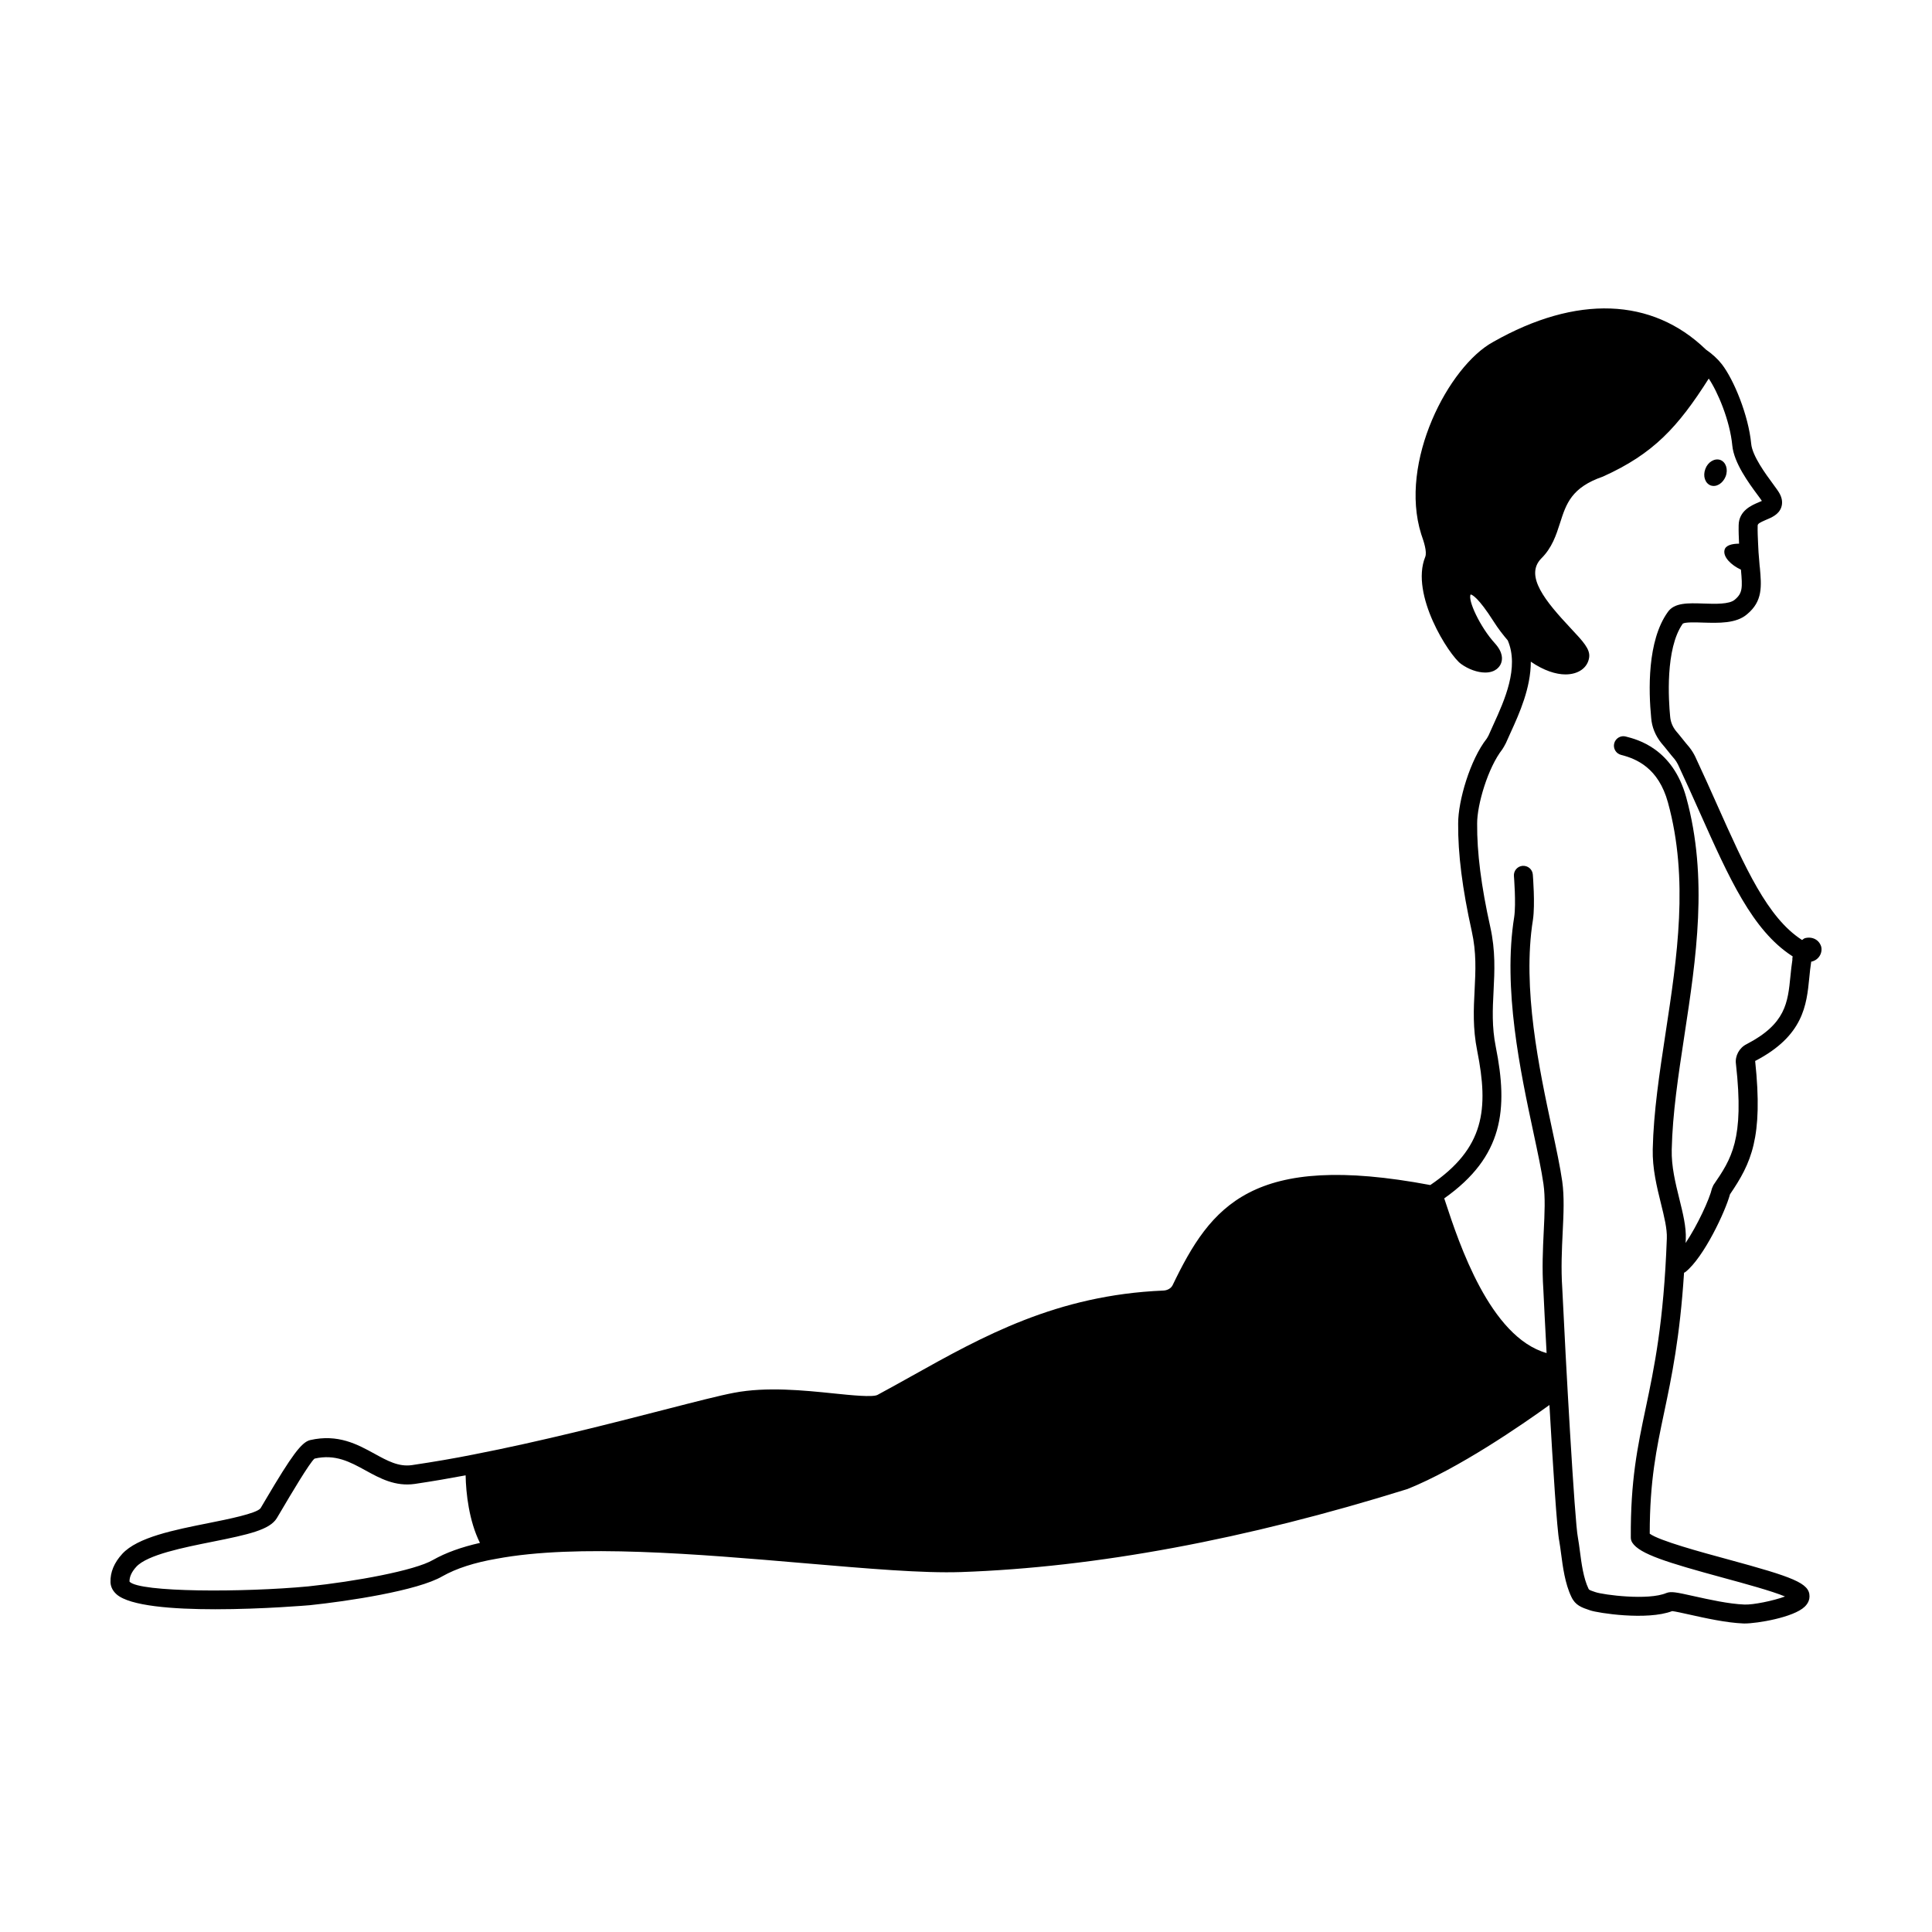
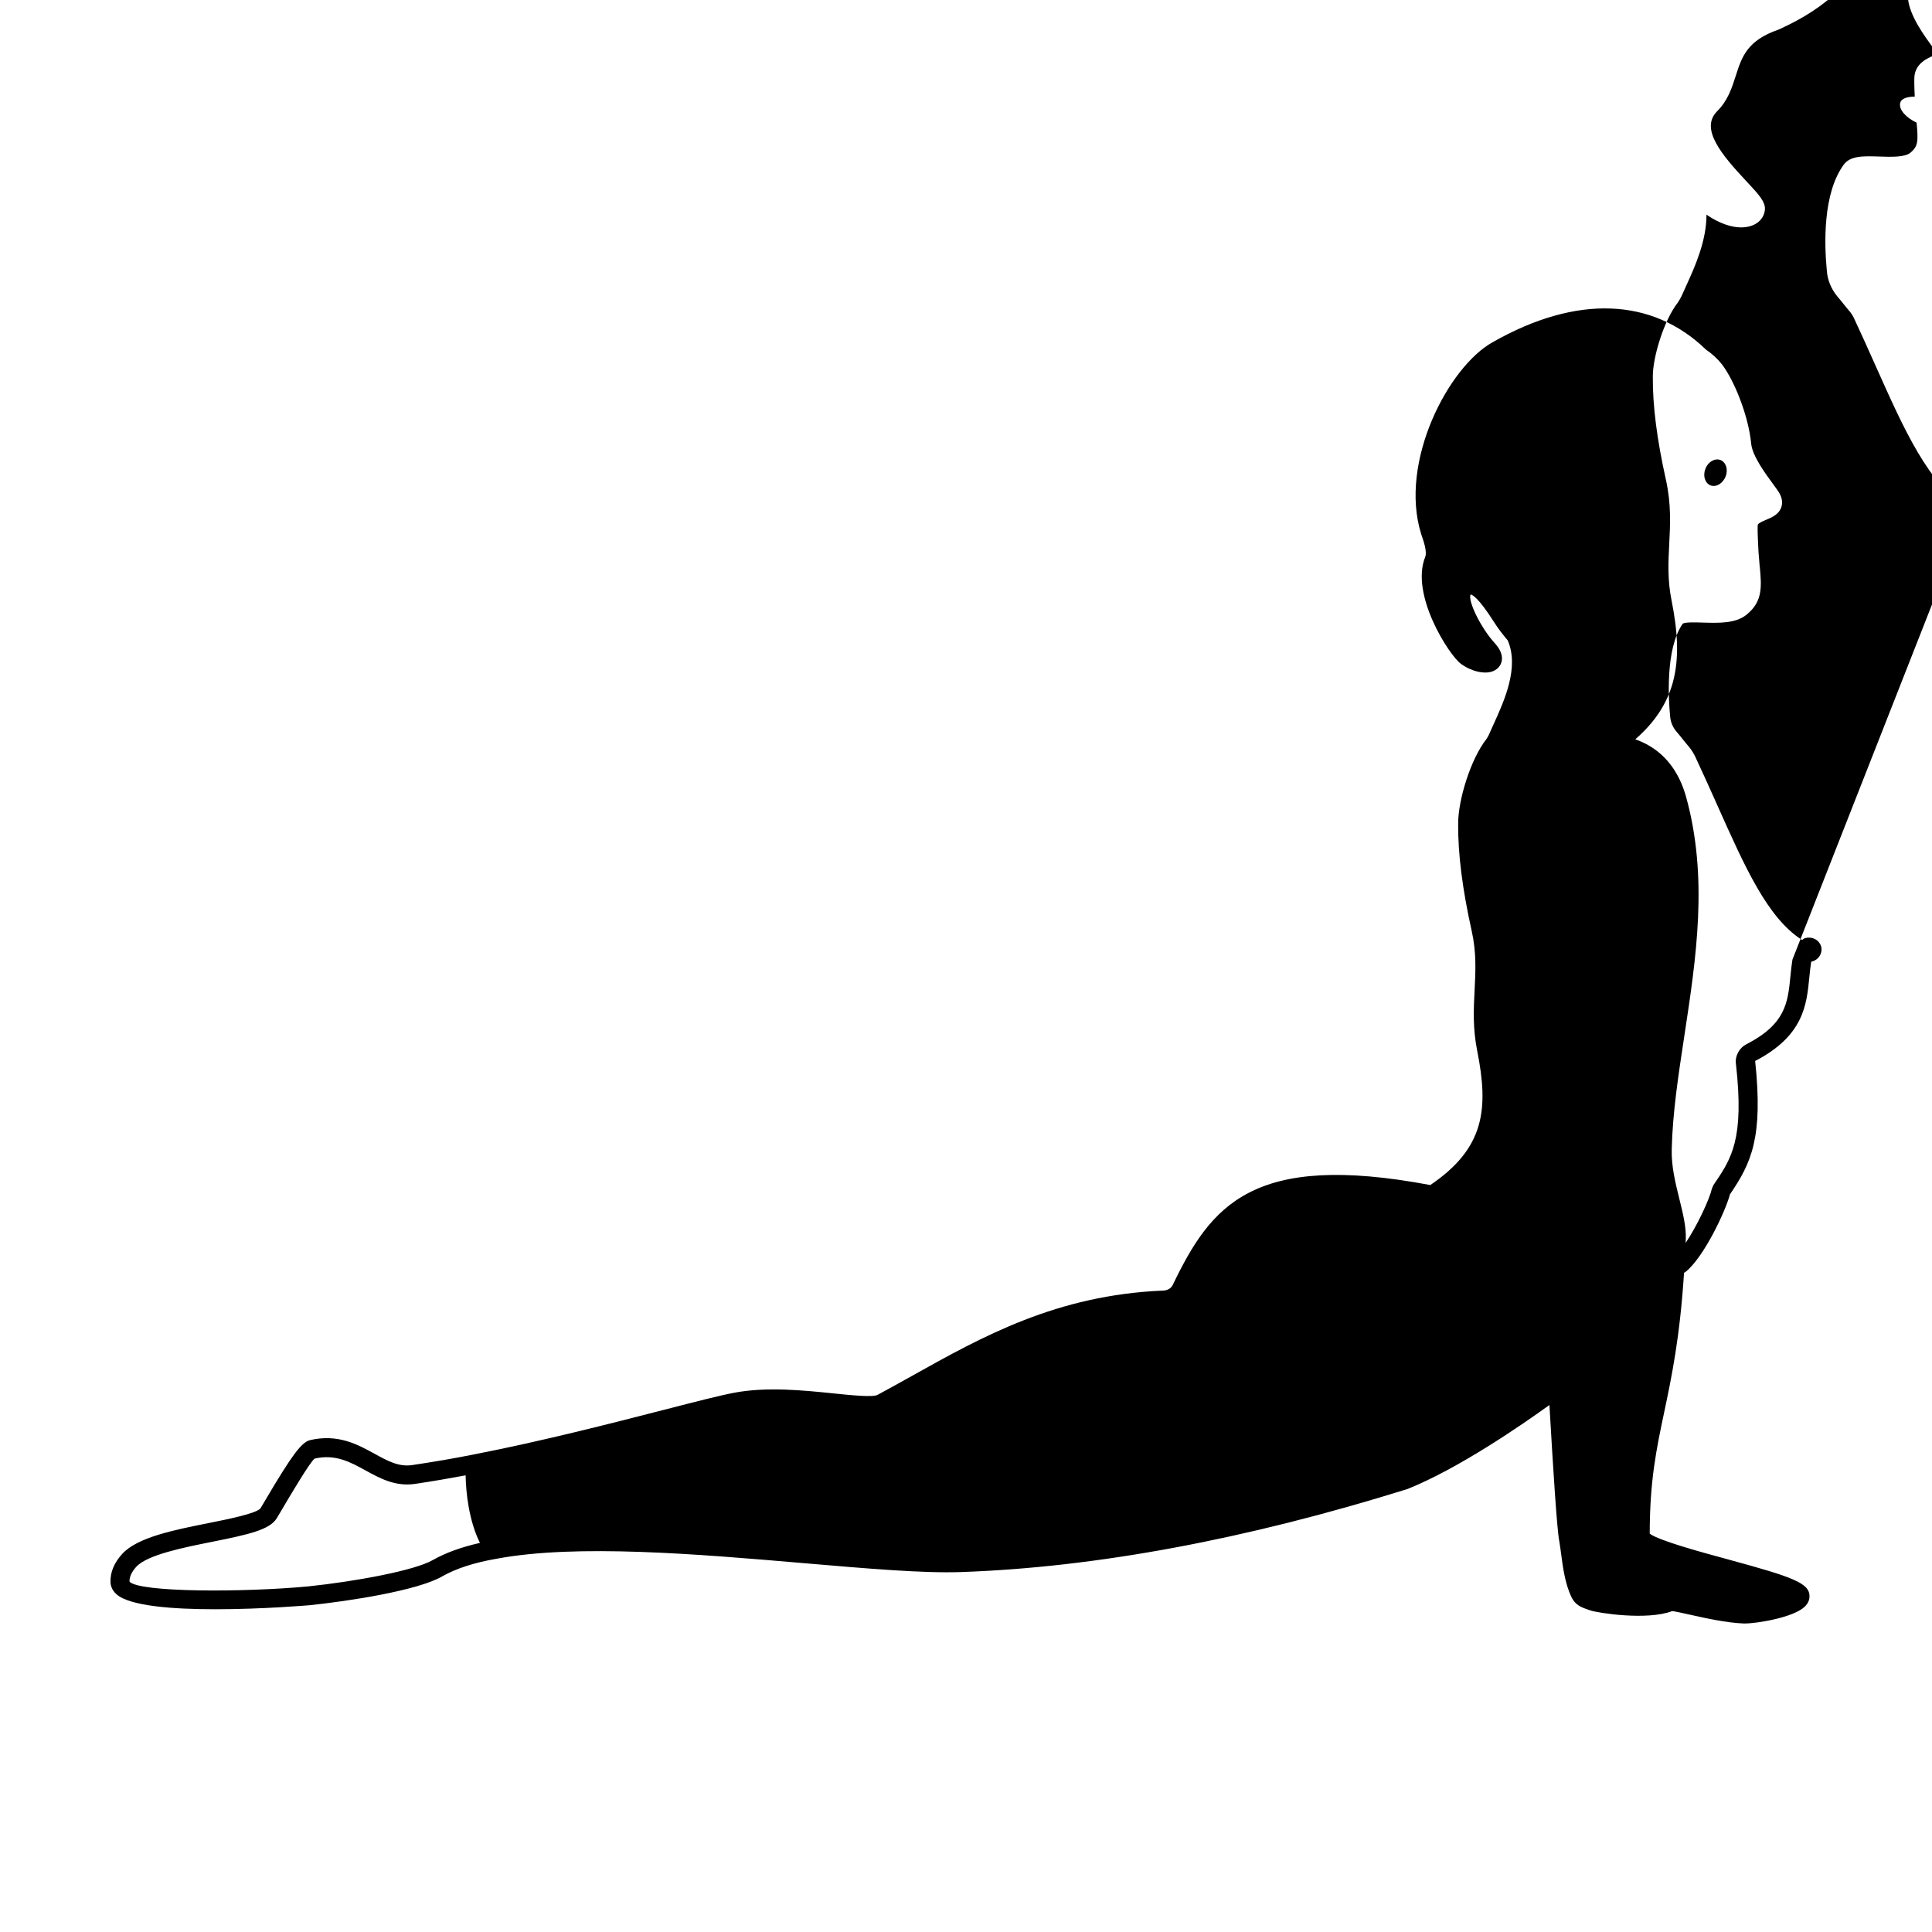
<svg xmlns="http://www.w3.org/2000/svg" fill="#000000" width="800px" height="800px" version="1.1" viewBox="144 144 512 512">
-   <path d="m626.61 394.79c-0.551-1.734-2.336-2.672-4.258-2.172-0.301 0.086-0.516 0.316-0.766 0.488-0.047-0.023-0.109-0.059-0.141-0.074-9.055-5.894-14.914-19.008-22.328-35.609-1.832-4.106-3.762-8.422-5.879-12.941-0.309-0.629-0.82-1.551-1.57-2.484-0.621-0.715-1.176-1.406-1.727-2.098-0.594-0.742-1.184-1.48-1.789-2.172-0.906-1.129-1.438-2.449-1.547-3.863-0.402-4.102-1.352-17.992 3.359-24.602 0.672-0.43 3.492-0.332 5.352-0.273 4.121 0.117 8.805 0.293 11.695-2.227 4.168-3.465 3.812-7.402 3.367-12.383-0.004-0.035-0.023-0.066-0.031-0.102v-0.004l-0.004-0.098c-0.004-0.02 0.004-0.035 0-0.055 0 0-0.004-0.023-0.012-0.039l-0.145-1.805c-0.105-1.203-0.223-2.519-0.262-3.996l-0.023-0.504c-0.066-1.387-0.137-2.84-0.102-4.481 0.004-0.48 0.469-0.801 2.246-1.547 1.484-0.621 3.336-1.395 4-3.281 0.406-1.16 0.258-2.41-0.434-3.672-0.262-0.5-0.902-1.402-1.754-2.551-1.906-2.586-5.457-7.387-5.773-10.629-0.707-7.516-4.586-16.969-7.773-21.086-1.125-1.445-2.562-2.742-4.231-3.898-14.27-13.809-34.355-14.523-56.383-2.016-11.809 6.438-25.051 31.805-19.07 50.914l0.23 0.684c0.379 1.098 1.391 4.016 0.84 5.371-4.039 9.98 6.34 26.07 9.465 28.34 1.984 1.441 4.387 2.301 6.434 2.301 2.816 0 3.828-1.602 4.137-2.297 0.504-1.145 0.637-3.023-1.613-5.496-3.863-4.242-7.231-11.445-6.379-12.898 0.398 0.066 2.016 0.766 6.07 7.133 1.223 1.93 2.488 3.551 3.758 5.039 3.066 7.16-0.836 15.852-3.797 22.312-0.488 1.062-0.941 2.066-1.273 2.84-0.191 0.387-0.402 0.707-0.504 0.883-4.375 5.547-7.602 16.488-7.57 22.531-0.066 7.984 1.113 17.297 3.594 28.461 1.27 5.699 1.023 10.52 0.766 15.617-0.258 4.969-0.516 10.105 0.684 16.105 3.082 15.48 1.984 25.816-12.426 35.59-47.219-8.887-58.133 5.43-68.305 26.57-0.422 0.816-1.387 1.367-2.484 1.395-28.234 1.195-47.766 12.098-66.648 22.652-3.012 1.684-6.016 3.359-9.055 4.992-1.258 0.68-6.977 0.09-11.582-0.383-7.941-0.816-17.82-1.832-26.461-0.172-3.641 0.68-10.211 2.367-18.531 4.508-13.699 3.523-32.461 8.348-50.543 11.859-5.012 1.004-10.344 1.918-16.27 2.801-3.523 0.504-6.481-1.133-9.906-3.012-4.543-2.492-9.691-5.32-17.105-3.613-2.262 0.578-4.797 3.977-11.777 15.805l-1.328 2.246c-1.062 1.395-8.695 2.918-13.75 3.93-9.262 1.848-18.836 3.762-22.887 8.148-2.156 2.352-3.215 4.883-3.129 7.5 0.023 0.848 0.324 2.102 1.602 3.234 3.531 3.125 14.973 3.961 26.156 3.961 12.59 0 24.848-1.055 25.09-1.078 9.957-1.039 28.562-3.828 35.109-7.664 3.668-2.074 8.496-3.637 14.383-4.648 21.285-3.981 53.277-1.23 81.508 1.184 16.852 1.441 31.406 2.699 41.605 2.348 35.664-1.246 75.391-8.625 118.27-22.008 13.551-5.426 30.34-17.02 37.609-22.262 0.938 16.41 2.016 33.277 2.606 36.066 0.172 0.961 0.316 2.066 0.473 3.254 0.469 3.57 1.047 8.016 2.727 11.504 1.055 2.277 2.711 2.836 5.004 3.602 1.918 0.68 15.055 2.742 21.723 0.191 0.816 0.086 2.906 0.551 4.625 0.934 4.109 0.918 9.734 2.168 14.262 2.344 0.102 0 0.211 0.004 0.332 0.004 3.254 0 12.914-1.578 15.906-4.453 1.047-1.008 1.266-2.055 1.266-2.719 0.035-3.535-4.332-5.113-21.562-9.801-7.34-1.988-18.203-4.949-20.781-6.82-0.004-14.008 1.777-22.469 3.84-32.234 1.965-9.324 4.152-19.758 5.254-36.926 0.137-0.07 0.277-0.121 0.402-0.223 4.848-3.883 10.52-15.934 11.777-20.566 5.617-8.262 8.828-14.973 6.664-35.328 12.828-6.648 13.633-14.836 14.348-22.062 0.137-1.391 0.277-2.793 0.5-4.195 0.004-0.023-0.004-0.047 0-0.066 0.051-0.016 0.102 0 0.145-0.016 1.941-0.48 2.941-2.371 2.492-4.039zm-367.86 162.61c-4.805 2.812-20.652 5.715-33.094 7.012-17.191 1.613-44.691 1.605-47.332-1.258-0.039-1.273 0.57-2.606 1.805-3.953 2.938-3.18 12.5-5.09 20.176-6.625 9.617-1.926 15.148-3.16 17.043-6.231l1.379-2.324c2.019-3.426 7.379-12.508 8.637-13.477 5.5-1.258 9.387 0.871 13.504 3.129 3.863 2.121 7.859 4.309 13.047 3.582 4.871-0.727 9.266-1.484 13.48-2.277 0.082 4.656 0.883 12.066 3.797 17.906-4.856 1.094-9.047 2.59-12.441 4.516zm360.26-159.08c-0.227 1.445-0.379 2.887-0.52 4.324-0.699 7.094-1.254 12.695-11.609 18.062-1.965 0.969-3.125 3.141-2.84 5.231 2.258 20.098-1.188 25.141-5.965 32.121l-0.379 0.863c-0.648 2.871-3.883 9.844-6.996 14.48 0.016-0.348 0.035-0.645 0.051-0.996 0.133-3.266-0.762-6.863-1.703-10.676-1.047-4.238-2.133-8.621-2.023-13.082 0.211-9.578 1.734-19.562 3.344-30.145 3.133-20.555 6.379-41.805 0.5-63.184-3.566-12.977-12.949-15.352-16.031-16.133-1.328-0.359-2.711 0.469-3.055 1.812s0.473 2.715 1.82 3.055c4.133 1.047 9.914 3.492 12.418 12.602 5.598 20.344 2.434 41.055-0.621 61.086-1.637 10.746-3.184 20.895-3.406 30.789-0.121 5.133 1.098 10.055 2.172 14.402 0.855 3.457 1.668 6.723 1.562 9.27-0.812 22.273-3.356 34.336-5.602 44.98-2.168 10.277-4.039 19.156-3.945 34.293 0 0.48 0.141 0.945 0.402 1.352 1.941 3.004 9.176 5.238 24.082 9.297 5.621 1.527 12.902 3.508 16.379 4.961-2.953 1.102-8.496 2.266-10.801 2.133-4.082-0.152-9.453-1.352-13.371-2.223-4.734-1.059-6.016-1.305-7.262-0.832-4.816 2.051-16.691 0.484-18.777-0.223-1.703-0.57-1.727-0.621-1.863-0.918-1.344-2.797-1.848-6.625-2.289-10.012-0.168-1.27-0.324-2.457-0.523-3.562-0.848-3.996-3.289-47.785-4.141-66.035-0.359-5.297-0.105-10.363 0.109-14.832 0.238-4.863 0.457-9.453-0.117-13.504-0.543-3.812-1.551-8.531-2.719-13.996-3.359-15.703-7.957-37.211-5.043-55.332 0.609-4.141-0.012-11.68-0.035-11.996-0.117-1.379-1.301-2.387-2.711-2.293-1.387 0.109-2.41 1.328-2.293 2.711 0.004 0.07 0.594 7.273 0.074 10.809-3.059 19.02 1.652 41.055 5.094 57.148 1.148 5.371 2.141 10.012 2.66 13.652 0.508 3.57 0.309 7.734 0.07 12.551-0.223 4.606-0.48 9.824-0.105 15.359 0.156 3.359 0.469 9.582 0.863 16.887-15.008-4.246-23.207-29.086-26.816-40.059l-0.312-0.938c15.73-11.098 16.953-23.645 13.668-40.117-1.078-5.387-0.84-9.996-0.594-14.867 0.266-5.211 0.539-10.602-0.875-16.965-2.402-10.785-3.535-19.723-3.477-27.367-0.023-5.031 2.863-14.82 6.664-19.672 0.297-0.473 0.594-0.938 0.941-1.637 0.371-0.871 0.816-1.832 1.285-2.856 2.309-5.039 5.344-11.836 5.332-18.75 3.441 2.371 6.672 3.379 9.184 3.379 3.441 0 5.906-1.773 6.281-4.516 0.297-2.188-1.562-4.172-4.934-7.769-6.625-7.074-12.207-13.805-7.801-18.402 2.91-2.867 3.988-6.231 5.031-9.488 1.613-5.031 3.004-9.375 11.336-12.246 13.41-6.035 19.91-13.145 28.059-25.98 2.332 3.441 5.613 11.07 6.242 17.75 0.453 4.637 4.383 9.957 6.734 13.133 0.438 0.594 0.816 1.09 1.102 1.535-0.266 0.125-0.574 0.258-0.82 0.359-1.844 0.77-5.273 2.203-5.332 6.086-0.035 1.637 0.031 3.144 0.109 4.887-1.727 0-3.594 0.371-3.863 1.719-0.402 1.824 1.762 3.965 4.359 5.168 0.434 4.848 0.441 6.223-1.633 7.957-1.438 1.254-5.223 1.133-8.266 1.023-4.16-0.141-7.75-0.262-9.492 2.262-5.477 7.633-5.098 20.898-4.394 28.074 0.18 2.379 1.094 4.648 2.695 6.644 0.621 0.715 1.176 1.402 1.727 2.098 0.594 0.742 1.184 1.48 1.793 2.176 0.312 0.387 0.641 0.91 0.898 1.43 2.082 4.449 4 8.734 5.82 12.812 7.754 17.355 13.887 31.07 24.375 37.891l0.176 0.102c-0.031 0.23-0.059 0.473-0.086 0.715 0.008 0.082 0.027 0.129 0.027 0.172zm-23.07-130.06c0.664-1.82 2.457-2.91 3.988-2.359 1.445 0.57 2.117 2.453 1.379 4.375-0.75 1.84-2.457 2.91-3.988 2.359-1.438-0.57-2.109-2.457-1.379-4.375z" />
+   <path d="m626.61 394.79c-0.551-1.734-2.336-2.672-4.258-2.172-0.301 0.086-0.516 0.316-0.766 0.488-0.047-0.023-0.109-0.059-0.141-0.074-9.055-5.894-14.914-19.008-22.328-35.609-1.832-4.106-3.762-8.422-5.879-12.941-0.309-0.629-0.82-1.551-1.57-2.484-0.621-0.715-1.176-1.406-1.727-2.098-0.594-0.742-1.184-1.48-1.789-2.172-0.906-1.129-1.438-2.449-1.547-3.863-0.402-4.102-1.352-17.992 3.359-24.602 0.672-0.43 3.492-0.332 5.352-0.273 4.121 0.117 8.805 0.293 11.695-2.227 4.168-3.465 3.812-7.402 3.367-12.383-0.004-0.035-0.023-0.066-0.031-0.102v-0.004l-0.004-0.098c-0.004-0.02 0.004-0.035 0-0.055 0 0-0.004-0.023-0.012-0.039l-0.145-1.805c-0.105-1.203-0.223-2.519-0.262-3.996l-0.023-0.504c-0.066-1.387-0.137-2.84-0.102-4.481 0.004-0.48 0.469-0.801 2.246-1.547 1.484-0.621 3.336-1.395 4-3.281 0.406-1.16 0.258-2.41-0.434-3.672-0.262-0.5-0.902-1.402-1.754-2.551-1.906-2.586-5.457-7.387-5.773-10.629-0.707-7.516-4.586-16.969-7.773-21.086-1.125-1.445-2.562-2.742-4.231-3.898-14.27-13.809-34.355-14.523-56.383-2.016-11.809 6.438-25.051 31.805-19.07 50.914l0.23 0.684c0.379 1.098 1.391 4.016 0.84 5.371-4.039 9.98 6.34 26.07 9.465 28.34 1.984 1.441 4.387 2.301 6.434 2.301 2.816 0 3.828-1.602 4.137-2.297 0.504-1.145 0.637-3.023-1.613-5.496-3.863-4.242-7.231-11.445-6.379-12.898 0.398 0.066 2.016 0.766 6.07 7.133 1.223 1.93 2.488 3.551 3.758 5.039 3.066 7.16-0.836 15.852-3.797 22.312-0.488 1.062-0.941 2.066-1.273 2.84-0.191 0.387-0.402 0.707-0.504 0.883-4.375 5.547-7.602 16.488-7.57 22.531-0.066 7.984 1.113 17.297 3.594 28.461 1.27 5.699 1.023 10.52 0.766 15.617-0.258 4.969-0.516 10.105 0.684 16.105 3.082 15.48 1.984 25.816-12.426 35.59-47.219-8.887-58.133 5.43-68.305 26.57-0.422 0.816-1.387 1.367-2.484 1.395-28.234 1.195-47.766 12.098-66.648 22.652-3.012 1.684-6.016 3.359-9.055 4.992-1.258 0.68-6.977 0.09-11.582-0.383-7.941-0.816-17.82-1.832-26.461-0.172-3.641 0.68-10.211 2.367-18.531 4.508-13.699 3.523-32.461 8.348-50.543 11.859-5.012 1.004-10.344 1.918-16.27 2.801-3.523 0.504-6.481-1.133-9.906-3.012-4.543-2.492-9.691-5.32-17.105-3.613-2.262 0.578-4.797 3.977-11.777 15.805l-1.328 2.246c-1.062 1.395-8.695 2.918-13.75 3.93-9.262 1.848-18.836 3.762-22.887 8.148-2.156 2.352-3.215 4.883-3.129 7.5 0.023 0.848 0.324 2.102 1.602 3.234 3.531 3.125 14.973 3.961 26.156 3.961 12.59 0 24.848-1.055 25.09-1.078 9.957-1.039 28.562-3.828 35.109-7.664 3.668-2.074 8.496-3.637 14.383-4.648 21.285-3.981 53.277-1.23 81.508 1.184 16.852 1.441 31.406 2.699 41.605 2.348 35.664-1.246 75.391-8.625 118.27-22.008 13.551-5.426 30.34-17.02 37.609-22.262 0.938 16.41 2.016 33.277 2.606 36.066 0.172 0.961 0.316 2.066 0.473 3.254 0.469 3.57 1.047 8.016 2.727 11.504 1.055 2.277 2.711 2.836 5.004 3.602 1.918 0.68 15.055 2.742 21.723 0.191 0.816 0.086 2.906 0.551 4.625 0.934 4.109 0.918 9.734 2.168 14.262 2.344 0.102 0 0.211 0.004 0.332 0.004 3.254 0 12.914-1.578 15.906-4.453 1.047-1.008 1.266-2.055 1.266-2.719 0.035-3.535-4.332-5.113-21.562-9.801-7.34-1.988-18.203-4.949-20.781-6.82-0.004-14.008 1.777-22.469 3.84-32.234 1.965-9.324 4.152-19.758 5.254-36.926 0.137-0.07 0.277-0.121 0.402-0.223 4.848-3.883 10.52-15.934 11.777-20.566 5.617-8.262 8.828-14.973 6.664-35.328 12.828-6.648 13.633-14.836 14.348-22.062 0.137-1.391 0.277-2.793 0.5-4.195 0.004-0.023-0.004-0.047 0-0.066 0.051-0.016 0.102 0 0.145-0.016 1.941-0.48 2.941-2.371 2.492-4.039zm-367.86 162.61c-4.805 2.812-20.652 5.715-33.094 7.012-17.191 1.613-44.691 1.605-47.332-1.258-0.039-1.273 0.57-2.606 1.805-3.953 2.938-3.18 12.5-5.09 20.176-6.625 9.617-1.926 15.148-3.16 17.043-6.231l1.379-2.324c2.019-3.426 7.379-12.508 8.637-13.477 5.5-1.258 9.387 0.871 13.504 3.129 3.863 2.121 7.859 4.309 13.047 3.582 4.871-0.727 9.266-1.484 13.48-2.277 0.082 4.656 0.883 12.066 3.797 17.906-4.856 1.094-9.047 2.59-12.441 4.516zm360.26-159.08c-0.227 1.445-0.379 2.887-0.52 4.324-0.699 7.094-1.254 12.695-11.609 18.062-1.965 0.969-3.125 3.141-2.84 5.231 2.258 20.098-1.188 25.141-5.965 32.121l-0.379 0.863c-0.648 2.871-3.883 9.844-6.996 14.48 0.016-0.348 0.035-0.645 0.051-0.996 0.133-3.266-0.762-6.863-1.703-10.676-1.047-4.238-2.133-8.621-2.023-13.082 0.211-9.578 1.734-19.562 3.344-30.145 3.133-20.555 6.379-41.805 0.5-63.184-3.566-12.977-12.949-15.352-16.031-16.133-1.328-0.359-2.711 0.469-3.055 1.812s0.473 2.715 1.82 3.055l-0.312-0.938c15.73-11.098 16.953-23.645 13.668-40.117-1.078-5.387-0.84-9.996-0.594-14.867 0.266-5.211 0.539-10.602-0.875-16.965-2.402-10.785-3.535-19.723-3.477-27.367-0.023-5.031 2.863-14.82 6.664-19.672 0.297-0.473 0.594-0.938 0.941-1.637 0.371-0.871 0.816-1.832 1.285-2.856 2.309-5.039 5.344-11.836 5.332-18.75 3.441 2.371 6.672 3.379 9.184 3.379 3.441 0 5.906-1.773 6.281-4.516 0.297-2.188-1.562-4.172-4.934-7.769-6.625-7.074-12.207-13.805-7.801-18.402 2.91-2.867 3.988-6.231 5.031-9.488 1.613-5.031 3.004-9.375 11.336-12.246 13.41-6.035 19.91-13.145 28.059-25.98 2.332 3.441 5.613 11.07 6.242 17.75 0.453 4.637 4.383 9.957 6.734 13.133 0.438 0.594 0.816 1.09 1.102 1.535-0.266 0.125-0.574 0.258-0.82 0.359-1.844 0.77-5.273 2.203-5.332 6.086-0.035 1.637 0.031 3.144 0.109 4.887-1.727 0-3.594 0.371-3.863 1.719-0.402 1.824 1.762 3.965 4.359 5.168 0.434 4.848 0.441 6.223-1.633 7.957-1.438 1.254-5.223 1.133-8.266 1.023-4.16-0.141-7.75-0.262-9.492 2.262-5.477 7.633-5.098 20.898-4.394 28.074 0.18 2.379 1.094 4.648 2.695 6.644 0.621 0.715 1.176 1.402 1.727 2.098 0.594 0.742 1.184 1.48 1.793 2.176 0.312 0.387 0.641 0.91 0.898 1.43 2.082 4.449 4 8.734 5.82 12.812 7.754 17.355 13.887 31.07 24.375 37.891l0.176 0.102c-0.031 0.23-0.059 0.473-0.086 0.715 0.008 0.082 0.027 0.129 0.027 0.172zm-23.07-130.06c0.664-1.82 2.457-2.91 3.988-2.359 1.445 0.57 2.117 2.453 1.379 4.375-0.75 1.84-2.457 2.91-3.988 2.359-1.438-0.57-2.109-2.457-1.379-4.375z" />
</svg>